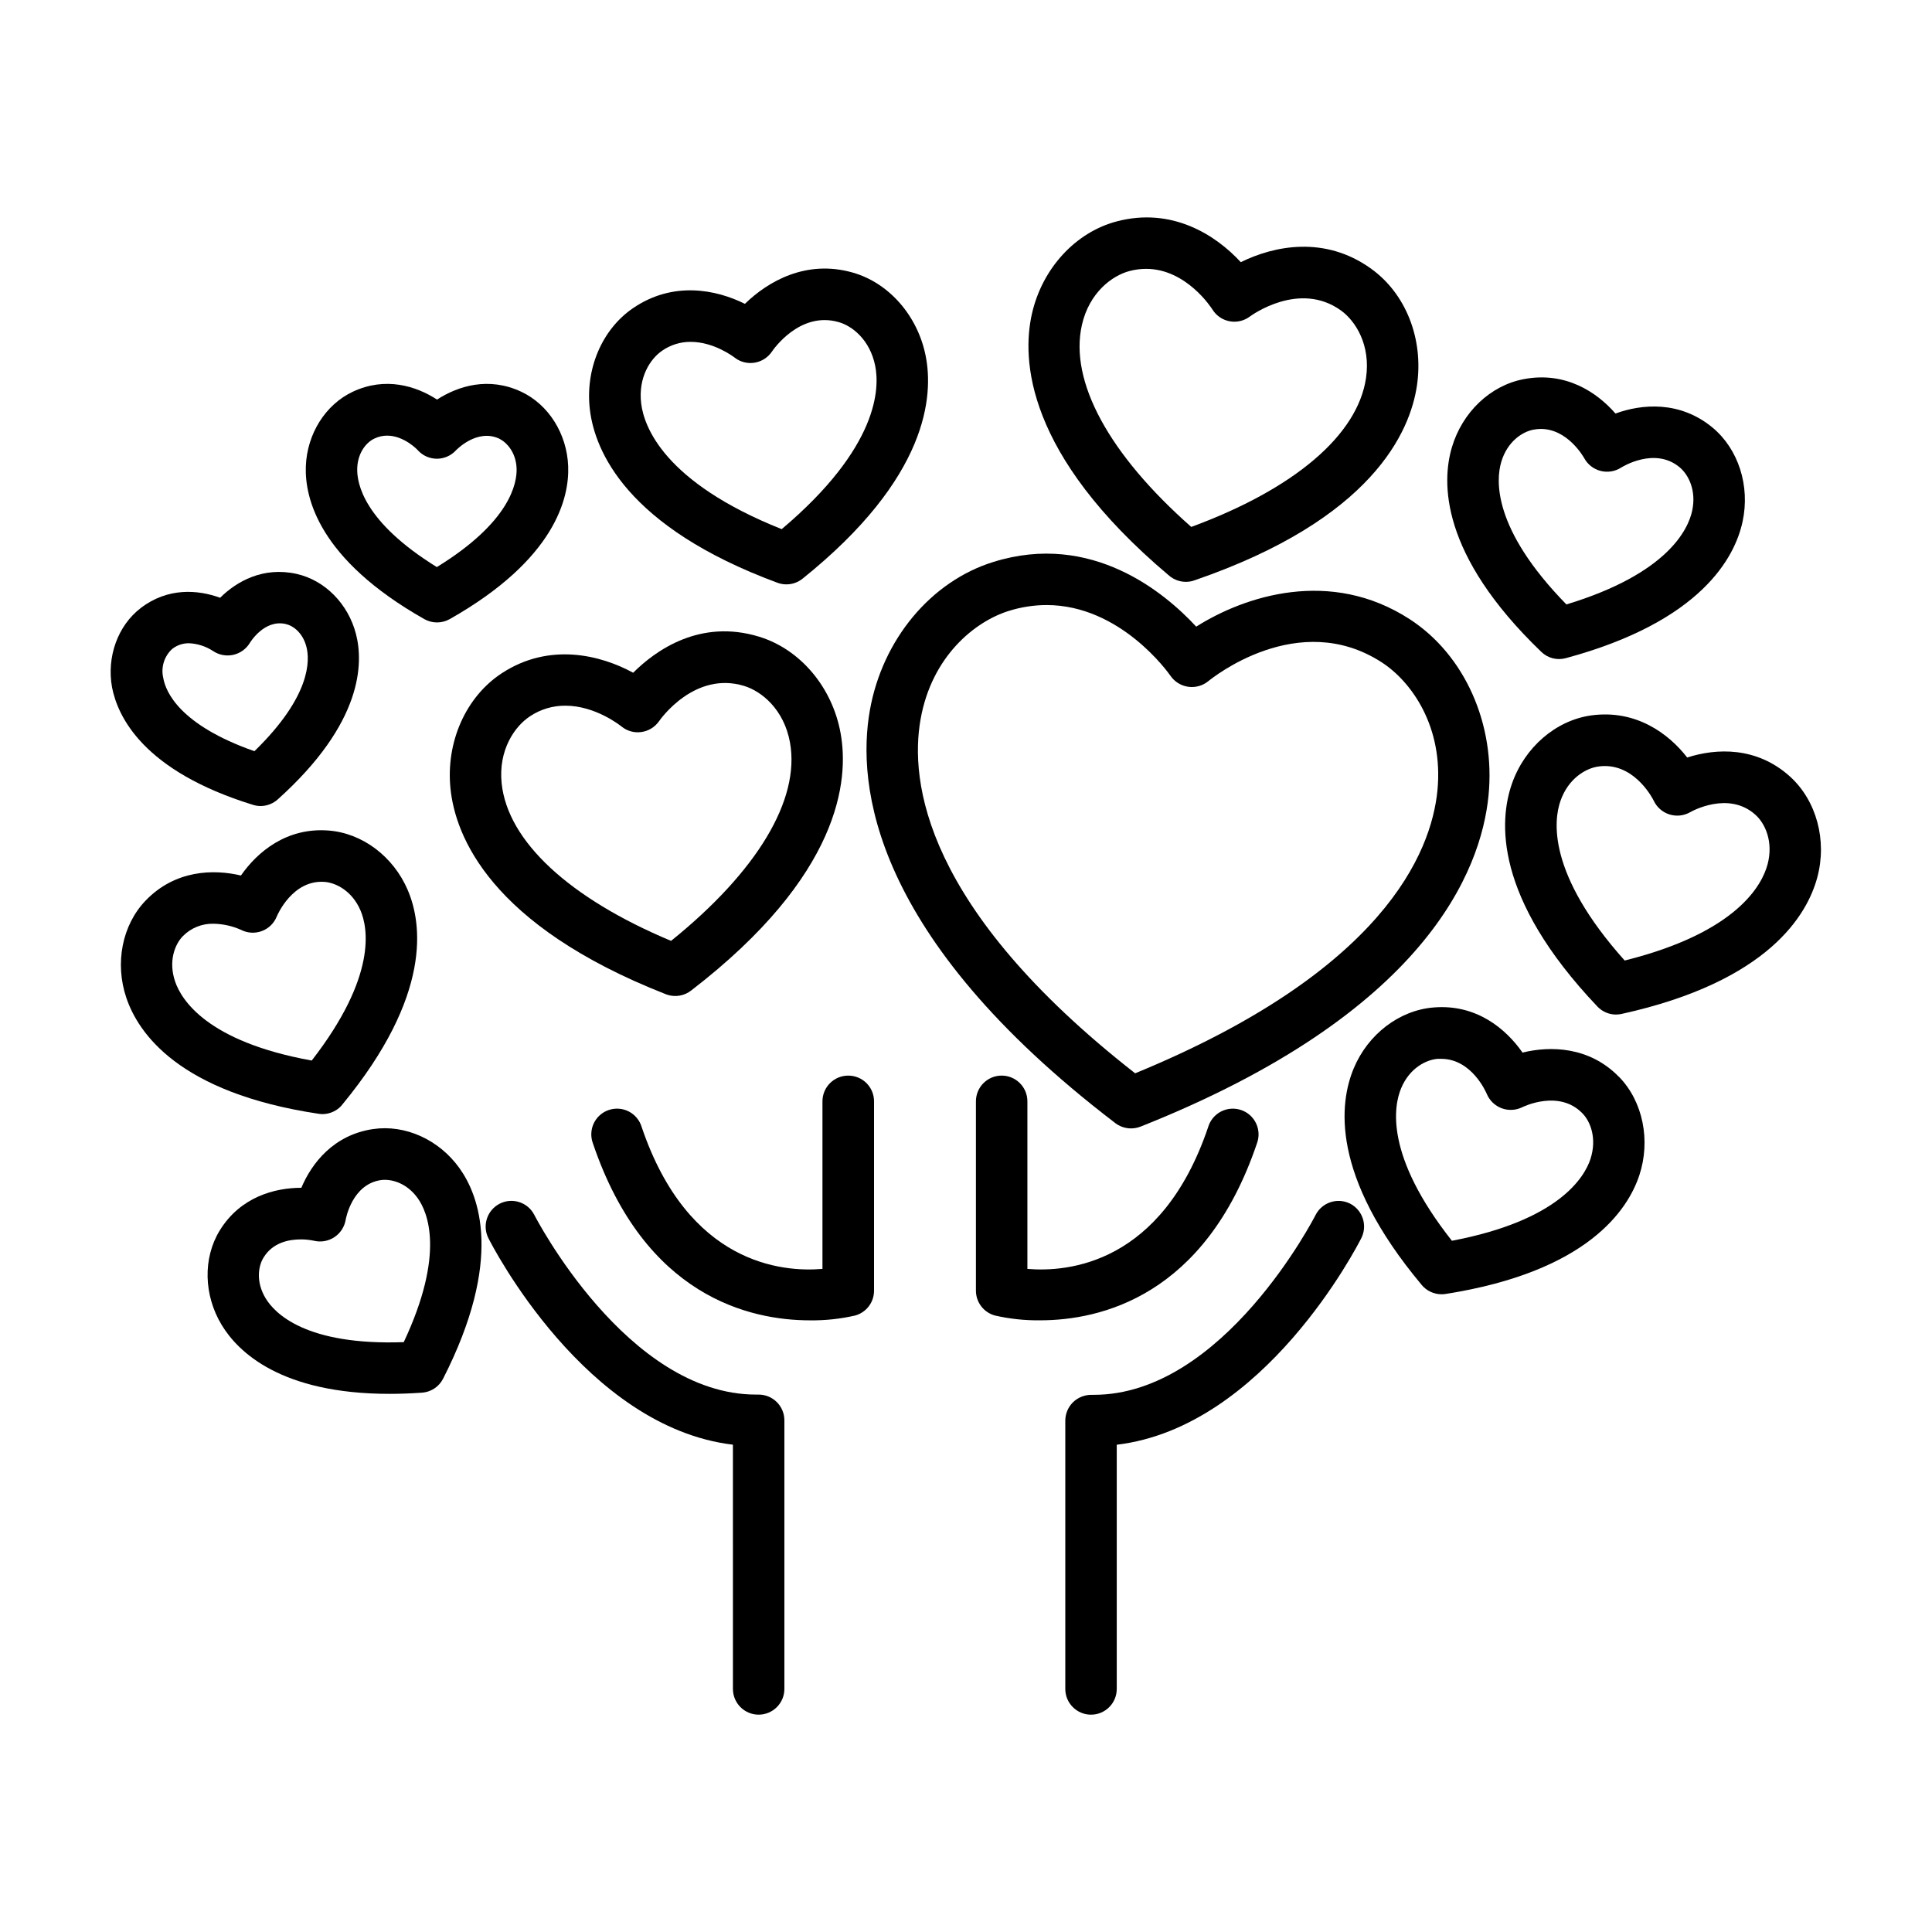
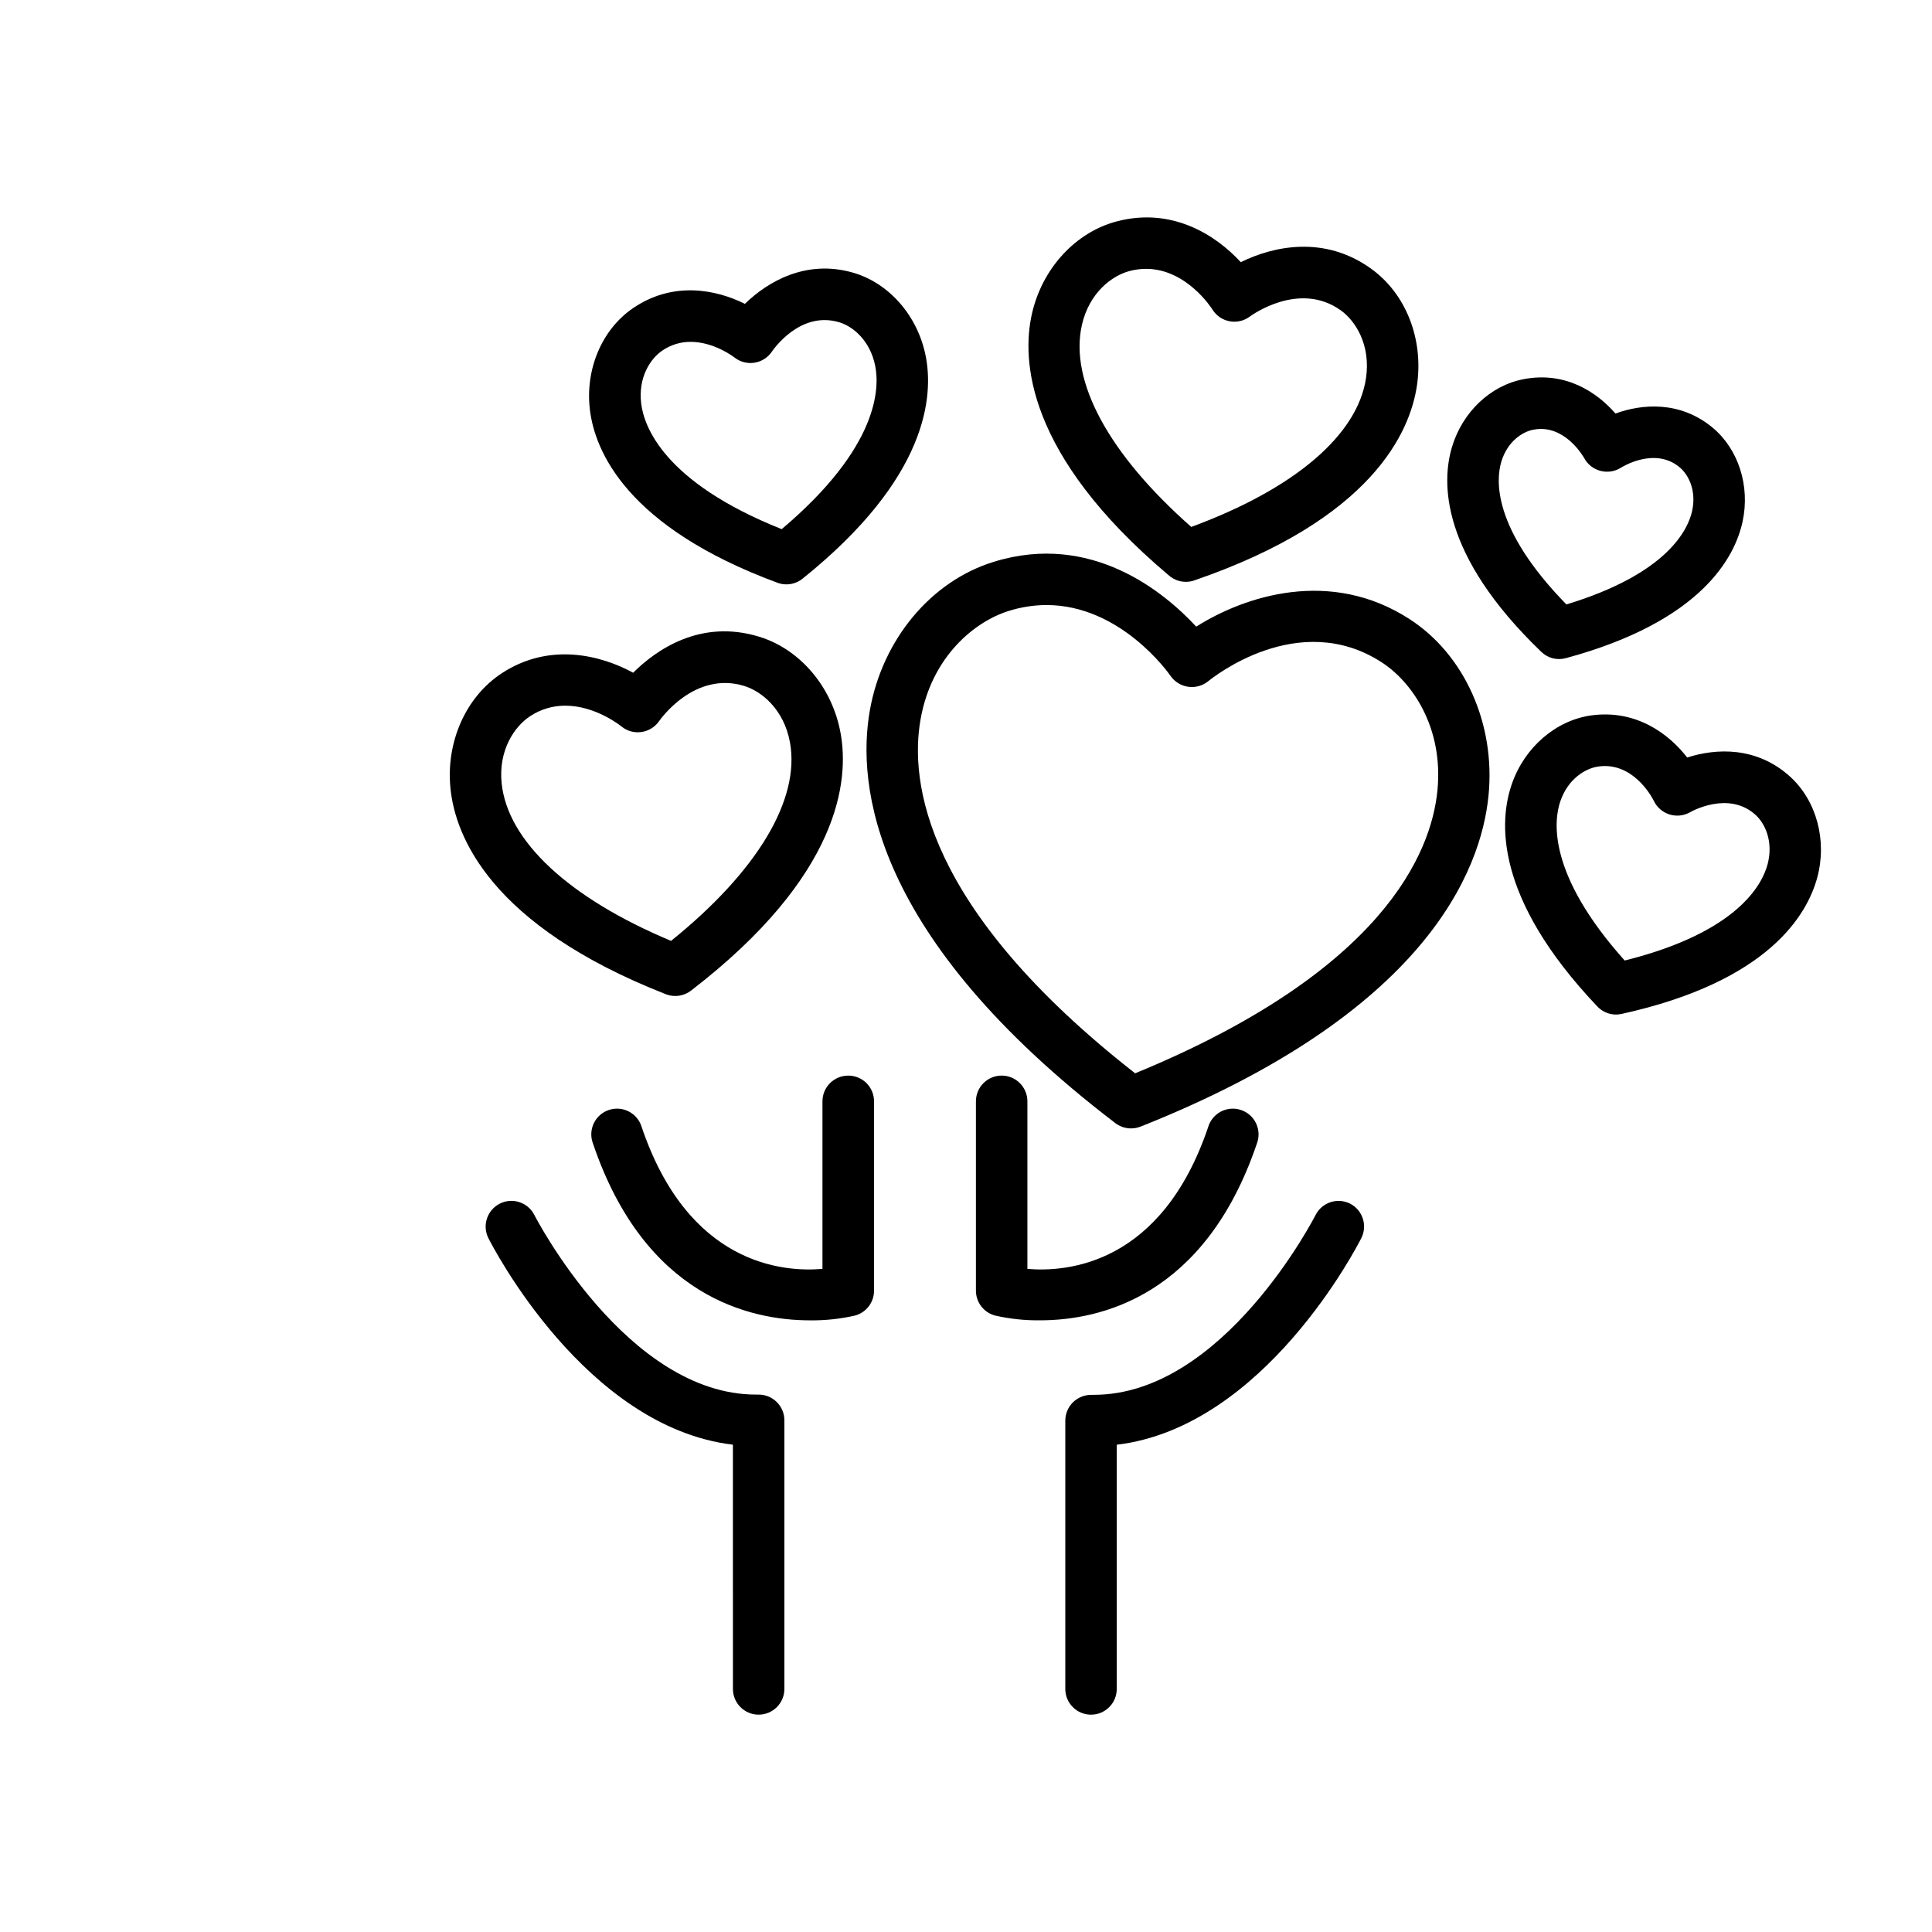
<svg xmlns="http://www.w3.org/2000/svg" fill="#000000" width="800px" height="800px" version="1.1" viewBox="144 144 512 512">
  <g>
    <path d="m374.52 332.25c-3.473 19.633 0.344 59.906 64.836 109.22 0.246 0.207 0.512 0.395 0.785 0.562 1.844 1.129 4.109 1.324 6.121 0.531 75.648-30.051 90.242-67.848 92.211-87.715 1.879-18.953-6.316-37.305-20.879-46.75-21.02-13.637-43.738-6.148-56.582 1.969-8.316-8.984-27.711-25.258-53.738-17.152-16.578 5.129-29.43 20.578-32.754 39.332zm36.801-26.34v-0.004c3.242-1.023 6.625-1.551 10.027-1.562 19.551 0 32.266 17.91 32.855 18.773 1.094 1.574 2.797 2.617 4.691 2.887 1.898 0.266 3.82-0.27 5.305-1.477 0.984-0.797 23.871-19.324 45.973-5 7.871 5.098 16.414 17.043 14.762 33.977-1.633 16.473-14.289 47.871-80.109 74.934-56.09-43.855-59.75-77.5-56.867-93.805 2.957-16.758 14.438-25.949 23.363-28.727z" />
-     <path d="m573.07 429.41c-7.871-8.098-18.215-8.277-25.586-6.465-4.418-6.328-12.25-12.898-23.547-11.957-9.062 0.719-17.379 7.047-21.176 16.117-3.797 9.074-6.387 28.289 18.027 57.445v0.004c1.301 1.547 3.215 2.441 5.238 2.441 0.355 0 0.711-0.023 1.062-0.082 37.57-5.902 48.293-22.238 51.344-31.438 3.051-9.199 0.984-19.562-5.344-26.066zm-7.586 21.758c-1.605 4.82-8.375 16.277-36.715 21.648-17.859-22.633-15.418-35.73-13.453-40.422 2.242-5.363 6.621-7.547 9.684-7.793h0.906c8.148 0 11.957 8.926 12.113 9.32v-0.004c0.734 1.746 2.16 3.117 3.938 3.781 1.777 0.664 3.75 0.566 5.449-0.27 0.383-0.195 9.762-4.723 15.902 1.566 2.144 2.133 3.965 6.66 2.176 12.172z" />
    <path d="m618.39 349.81c-8.855-8.02-19.59-7.539-27.266-5.059-4.859-6.269-13.52-12.793-25.445-11.16-9.367 1.32-17.613 8.422-21 18.098-3.387 9.672-4.922 30.012 22.633 59.039v0.004c1.281 1.355 3.059 2.125 4.922 2.137 0.508-0.004 1.016-0.059 1.512-0.168 39.027-8.602 49.199-26.34 51.848-36.152 2.648-9.812-0.188-20.359-7.203-26.738zm-5.973 23.273c-1.406 5.273-7.871 17.996-37.863 25.465-20.586-23.016-18.812-37.195-17.012-42.312 2.098-5.973 6.723-8.641 10.035-9.102 0.57-0.086 1.145-0.129 1.723-0.125 8.375 0 12.793 8.855 12.949 9.172v-0.004c0.812 1.742 2.312 3.062 4.144 3.648 1.828 0.582 3.816 0.379 5.488-0.566 0.414-0.246 10.242-5.758 17.348 0.688 2.488 2.242 4.812 7.035 3.188 13.156z" />
    <path d="m552.46 316.75c1.723 1.672 4.199 2.305 6.512 1.664 36.062-9.75 44.82-26.852 46.828-36.172 2.047-9.465-1.102-19.266-8.012-24.973-8.629-7.106-18.695-6.231-25.672-3.68-4.981-5.719-13.312-11.219-24.305-9.113-8.855 1.672-16.277 8.758-19.039 18.047-2.715 9.141-3.246 28.34 23.688 54.227zm-10.609-50.34c1.605-5.41 5.59-7.988 8.512-8.543 0.648-0.121 1.309-0.188 1.969-0.195 7.144 0 11.324 7.449 11.504 7.742v0.004c0.91 1.672 2.473 2.894 4.316 3.371 1.844 0.48 3.805 0.176 5.414-0.844 0.363-0.227 8.934-5.57 15.508-0.148 2.301 1.891 4.555 6.051 3.367 11.57-1.043 4.852-6.406 16.648-33.328 24.816-19.652-20.102-18.68-33.02-17.262-37.773z" />
    <path d="m350.04 298.44c0.758 0.285 1.562 0.43 2.375 0.422 1.551 0 3.059-0.531 4.269-1.508 33.367-26.754 34.754-48.531 32.609-59.137-2.144-10.609-9.742-19.277-19.348-21.992-12.32-3.504-22.465 2.371-28.535 8.297-7.695-3.828-19.098-6.082-29.676 1.16-8.246 5.637-12.723 16.227-11.395 26.992 1.328 10.762 9.594 30.945 49.699 45.766zm-30.562-61.5v-0.004c2.219-1.539 4.859-2.359 7.559-2.34 6.16 0 11.344 3.938 11.641 4.164 1.496 1.172 3.418 1.664 5.293 1.355 1.879-0.305 3.543-1.375 4.606-2.953 0.297-0.441 7.34-10.754 17.633-7.812 3.609 0.984 8.324 4.676 9.723 11.582 1.191 5.902 0.984 21.551-24.777 43.297-31.359-12.496-36.496-27.316-37.234-33.258-0.855-6.957 2.441-11.918 5.559-14.035z" />
-     <path d="m256.45 308.07c1.023 0.578 2.18 0.883 3.356 0.883 1.18 0 2.344-0.305 3.375-0.883 28.055-15.883 31.715-32.207 31.391-40.52-0.324-8.602-5.207-16.344-12.438-19.738-8.66-4.062-16.727-1.523-22.316 2.078-5.531-3.59-13.656-6.148-22.328-2.078-7.223 3.394-12.113 11.141-12.438 19.738-0.316 8.312 3.332 24.637 31.398 40.52zm-17.781-40c0.168-4.328 2.59-6.965 4.606-7.871 1.039-0.5 2.18-0.754 3.336-0.75 4.438 0 8.02 3.719 8.176 3.938 1.289 1.391 3.102 2.18 5 2.184 1.883-0.008 3.684-0.785 4.977-2.156 0.227-0.246 5.676-5.902 11.531-3.168 1.969 0.984 4.438 3.582 4.606 7.871 0.148 3.938-1.691 14.219-21.137 26.164-19.402-11.992-21.242-22.207-21.094-26.211z" />
    <path d="m345.2 312.74c-15.664-4.812-27.426 3.582-33.406 9.543-8.59-4.684-22.18-8.137-34.812 0.129-9.535 6.25-14.867 18.242-13.598 30.582 1.277 12.488 10.41 36.172 57.07 54.484l0.355 0.129h-0.004c2.188 0.723 4.594 0.293 6.398-1.141 39.637-30.504 41.809-55.793 39.566-68.141-2.195-12.203-10.676-22.242-21.57-25.586zm-23.359 80.602c-27.02-11.305-43.297-26.41-44.898-41.742-0.914-8.855 3.473-15.133 7.508-17.77l-0.004-0.004c2.777-1.852 6.043-2.832 9.379-2.812 7.941 0 14.496 5.215 14.859 5.5 1.473 1.211 3.387 1.75 5.273 1.484 1.895-0.262 3.598-1.305 4.695-2.871 0.375-0.551 9.438-13.363 22.555-9.348 4.606 1.406 10.547 6.18 12.145 14.977 2.742 15.172-8.703 34.203-31.512 52.582z" />
-     <path d="m211.07 357.3c0.637 0.195 1.301 0.301 1.969 0.309 1.457-0.008 2.879-0.477 4.055-1.34l0.461-0.375c22.711-20.359 22.762-36.25 20.773-43.906-2.066-7.981-8.227-14.219-15.742-15.902-8.855-1.969-15.852 1.969-20.25 6.328-5.902-2.156-13.875-2.773-21.047 2.727-6.07 4.664-9.055 12.91-7.598 21.008 1.512 7.754 8.211 22.16 37.379 31.152zm-21.352-41.387c1.254-0.961 2.797-1.469 4.379-1.445 2.254 0.102 4.441 0.805 6.336 2.039 1.562 1.062 3.492 1.441 5.34 1.039 1.848-0.398 3.449-1.539 4.43-3.156 0.148-0.254 3.867-6.297 9.484-5.027 1.969 0.434 4.535 2.281 5.512 6.031 0.926 3.543 1.258 13.059-13.777 27.68-19.828-6.957-23.508-15.742-24.148-19.355h0.004c-0.695-2.848 0.234-5.848 2.422-7.805z" />
-     <path d="m229.44 439.25c1.633-0.008 3.207-0.594 4.449-1.652 0.336-0.297 0.645-0.625 0.914-0.984 23.773-28.879 21.027-47.93 17.258-56.727-3.816-8.945-12.094-15.145-21.066-15.793-11.059-0.828-18.793 5.668-23.145 11.926-7.273-1.73-17.445-1.484-25.25 6.633-6.231 6.477-8.234 16.609-5.106 25.82 3.129 9.211 13.777 25.113 50.934 30.691v-0.004c0.332 0.055 0.672 0.086 1.012 0.09zm-39.035-35.148c-1.832-5.383-0.059-9.84 2.027-11.984 2.144-2.199 5.113-3.402 8.188-3.316 2.508 0.047 4.981 0.598 7.269 1.625 1.703 0.871 3.695 0.988 5.488 0.32 1.797-0.664 3.227-2.051 3.949-3.824 0.156-0.402 4.191-9.84 12.684-9.211 2.953 0.215 7.281 2.332 9.523 7.559 1.969 4.594 4.438 17.418-12.922 39.785-27.871-5.031-34.594-16.199-36.207-20.953z" />
-     <path d="m242.9 443.21c-10.5 1.543-16.285 9.043-19.039 15.566-7.066 0-16.195 2.43-21.648 11.344-4.469 7.312-4.242 17.141 0.562 25.051 4.289 7.066 15.637 18.215 44.457 18.215 2.711 0 5.574-0.105 8.602-0.316l-0.004 0.004c2.391-0.168 4.516-1.574 5.598-3.711 16.051-31.488 9.594-48.473 4.309-55.824-5.398-7.516-14.324-11.57-22.836-10.328zm8.098 56.473c-26.035 0.934-34.215-7.684-36.586-11.59-2.656-4.367-1.969-8.582-0.57-10.824 2.449-4.016 6.75-4.812 9.84-4.812v-0.004c1.176-0.004 2.348 0.113 3.496 0.355 1.852 0.453 3.812 0.117 5.41-0.93s2.688-2.707 3.012-4.59c0.07-0.383 1.711-9.426 9.32-10.547 2.648-0.375 6.801 0.641 9.781 4.793 2.613 3.668 7.348 14.621-3.703 38.148z" />
    <path d="m453.59 296.35c0.875 0.812 1.941 1.387 3.102 1.664 0.512 0.117 1.039 0.176 1.562 0.18 0.828 0 1.648-0.148 2.422-0.445 46.957-16.176 57.023-39.262 58.832-51.602 1.812-12.34-2.953-24.363-12.203-30.977-12.199-8.766-25.629-6.07-34.484-1.691-6.711-7.301-18.293-14.621-32.809-10.824-10.973 2.856-19.828 12.477-22.543 24.512-2.715 12.035-1.723 37.227 36.121 69.184zm-22.879-66.223c1.969-8.641 8.051-13.117 12.676-14.316 1.418-0.371 2.875-0.559 4.34-0.562 10.629 0 17.297 10.312 17.613 10.824 1.016 1.609 2.652 2.719 4.519 3.066 1.867 0.352 3.793-0.094 5.32-1.223 0.531-0.395 13.156-9.555 24.168-1.652 3.879 2.785 7.949 9.152 6.66 17.93-2.223 15.133-19.031 29.402-46.309 39.449-21.812-19.223-32.359-38.586-28.984-53.516z" />
    <path d="m368.78 429.05c-3.762 0-6.816 3.047-6.82 6.812v44.406c-10.688 0.926-35.602-1.238-47.91-37.598-0.531-1.773-1.758-3.258-3.402-4.109-1.645-0.848-3.566-0.992-5.32-0.398-1.754 0.59-3.188 1.871-3.981 3.547-0.789 1.676-0.863 3.598-0.207 5.328 13.727 40.531 41.555 46.867 57.535 46.867 4.016 0.051 8.027-0.379 11.945-1.277 2.957-0.816 5.008-3.504 5.008-6.574v-50.184c0.004-1.812-0.719-3.555-2.004-4.836s-3.031-1.992-4.844-1.984z" />
    <path d="m345.05 513.58h-0.699c-34.242 0-58.527-47.172-58.773-47.656-1.719-3.32-5.793-4.633-9.129-2.949-3.336 1.688-4.695 5.746-3.043 9.102 1.082 2.156 25.723 50.117 64.824 54.781l0.004 64.723c0 3.769 3.051 6.82 6.816 6.82s6.82-3.051 6.82-6.82v-71.18c0-3.766-3.055-6.82-6.82-6.82z" />
    <path d="m477.09 447.04c0.656-1.73 0.582-3.652-0.211-5.328-0.789-1.676-2.227-2.957-3.981-3.547-1.754-0.594-3.672-0.449-5.316 0.398-1.645 0.852-2.875 2.336-3.402 4.109-12.309 36.406-37.246 38.504-47.91 37.598v-44.406c0-3.769-3.055-6.82-6.82-6.82-3.766 0-6.82 3.051-6.82 6.82v50.184c0.004 3.066 2.055 5.754 5.008 6.57 3.918 0.898 7.93 1.328 11.949 1.281 15.949 0.008 43.777-6.328 57.504-46.859z" />
    <path d="m501.8 462.98c-3.367-1.691-7.465-0.34-9.164 3.019-0.246 0.48-24.422 47.645-58.766 47.645h-0.602 0.004c-1.836-0.012-3.602 0.695-4.918 1.969-1.297 1.285-2.031 3.035-2.039 4.859v71.113c0 3.769 3.055 6.82 6.82 6.82s6.816-3.051 6.816-6.82v-64.715c39.105-4.664 63.742-52.625 64.824-54.781h0.004c1.664-3.34 0.336-7.398-2.981-9.109z" />
  </g>
</svg>